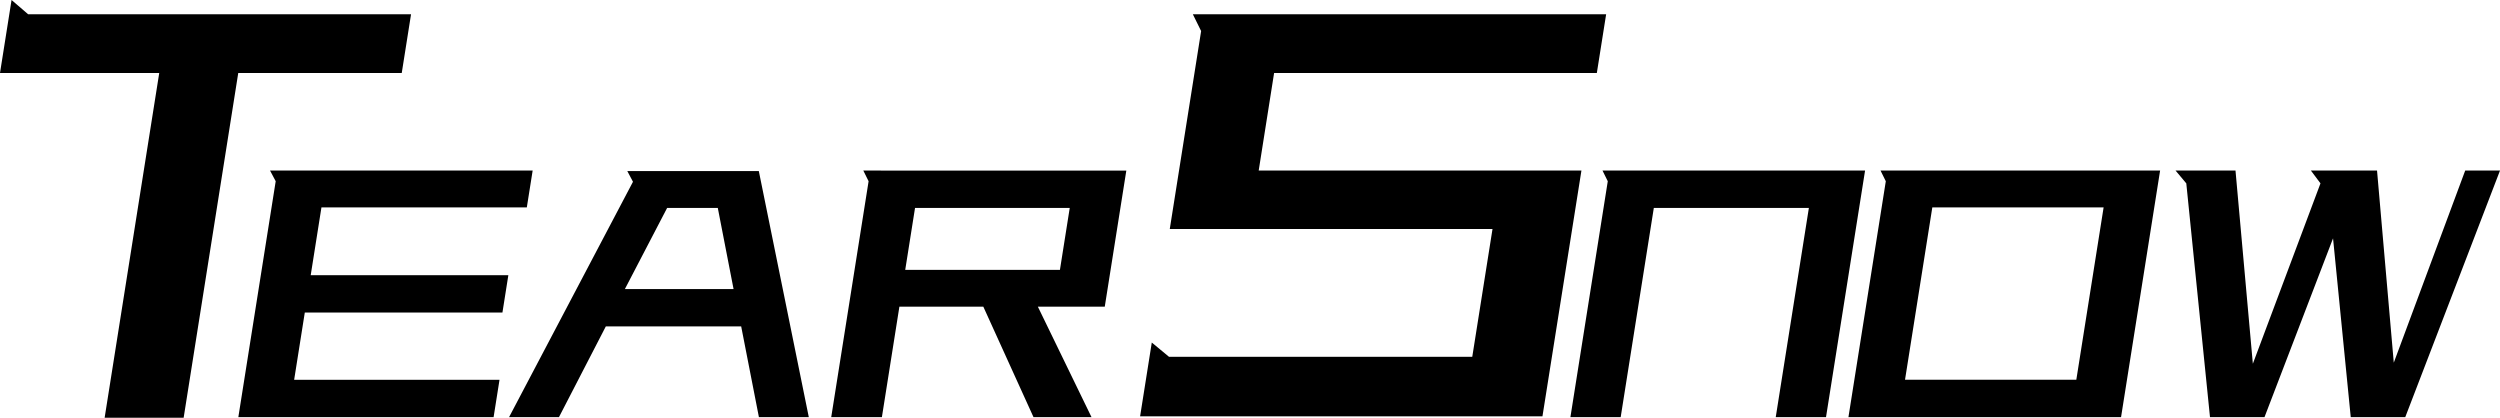
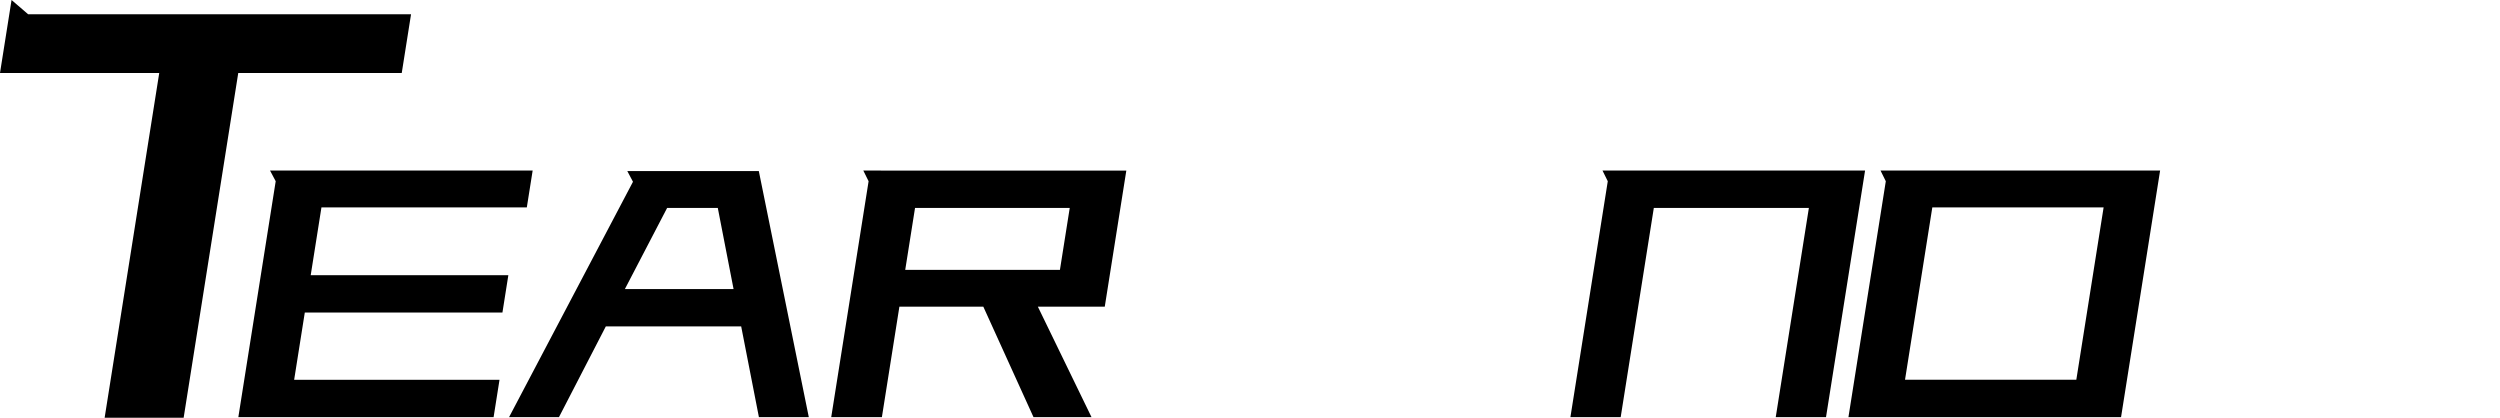
<svg xmlns="http://www.w3.org/2000/svg" viewBox="0 0 909.665 151.99">
  <polygon points="10.24 5.188 4.205 0 0 26.552 57.942 26.552 38.075 151.99 66.825 151.99 86.692 26.552 146.183 26.552 149.566 5.188 10.24 5.188" />
  <path d="M524.739,525.996" transform="translate(-345.168 -374.004)" />
  <polygon points="113.058 100.127 116.965 75.463 191.692 75.463 193.814 62.063 98.259 62.063 100.318 65.947 86.722 151.786 179.604 151.786 181.757 138.192 107.03 138.192 110.905 113.722 182.818 113.722 184.971 100.127 113.058 100.127" />
  <path d="M639.465,525.791H621.311L614.859,492.775H565.604l-17.05,33.015H530.399l45.088-85.645-2.059-3.884H621.277ZM572.542,479.181h39.545l-5.738-29.519H587.913Z" transform="translate(-345.168 -374.004)" />
  <path d="M747.155,485.59l7.844-49.522H659.303l1.918,3.884-13.596,85.839h18.435l6.367-40.201h30.538l18.261,40.201h21.109l-19.527-40.201ZM674.55,472.19l3.568-22.528H734.41l-3.568,22.528Z" transform="translate(-345.168 -374.004)" />
  <line x1="581.036" y1="26.552" x2="580.977" y2="26.926" />
-   <polygon points="457.996 62.063 463.604 26.552 581.036 26.552 584.42 5.188 434.035 5.188 437.049 11.292 425.642 83.317 543.074 83.317 535.708 129.824 425.353 129.824 419.097 124.635 414.844 151.492 561.248 151.492 575.429 62.063 457.996 62.063" />
  <path d="M991.303,525.773l12.055-76.114H946.937l-12.055,76.114H916.59l13.593-85.823-1.918-3.883h95.537l-14.208,89.706Z" transform="translate(-345.168 -374.004)" />
  <path d="M1031.347,439.951l-1.918-3.883H1131.157l-14.208,89.706h-99.195Zm16.925,9.515-9.933,62.717h62.331l9.933-62.717Z" transform="translate(-345.168 -374.004)" />
-   <path d="M1186.029,436.067h24.06l6.094,69.901,25.986-69.901h12.663l-34.469,89.706h-19.84l-6.44-65.047-24.936,65.047H1149.308l-8.62-85.046-3.906-4.66h21.809l6.314,70.289,24.606-65.629Z" transform="translate(-345.168 -374.004)" />
</svg>